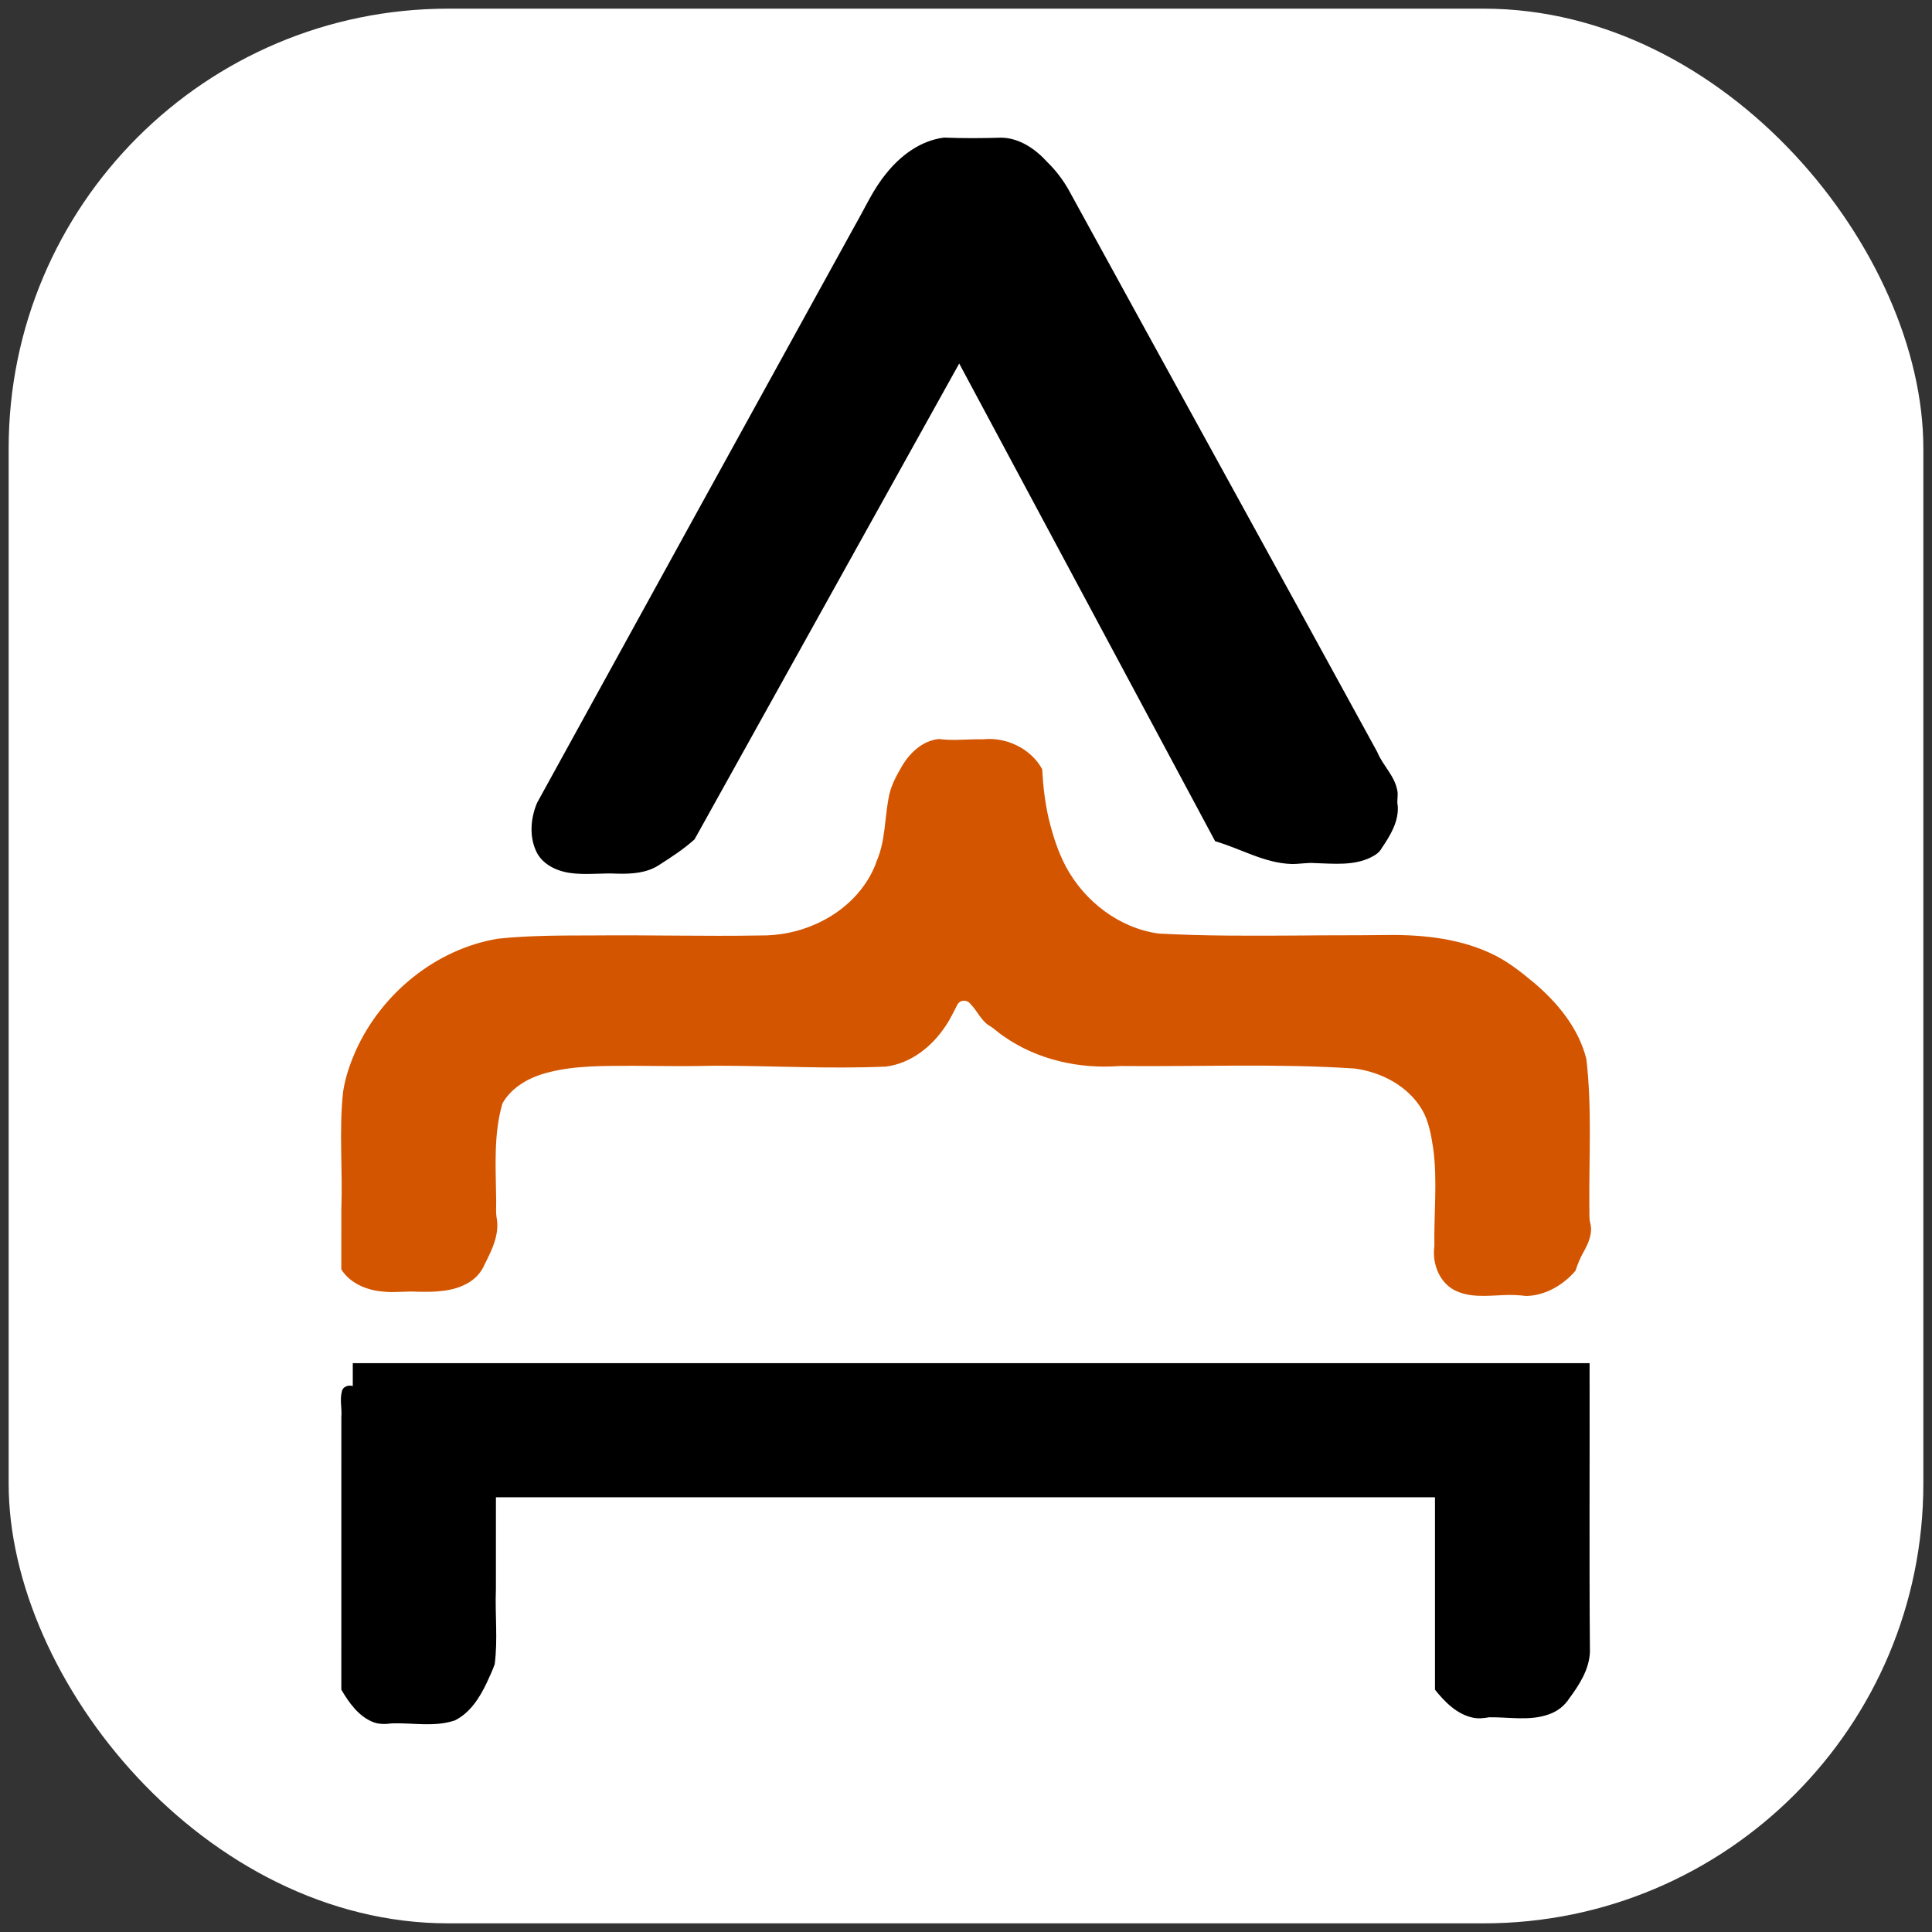
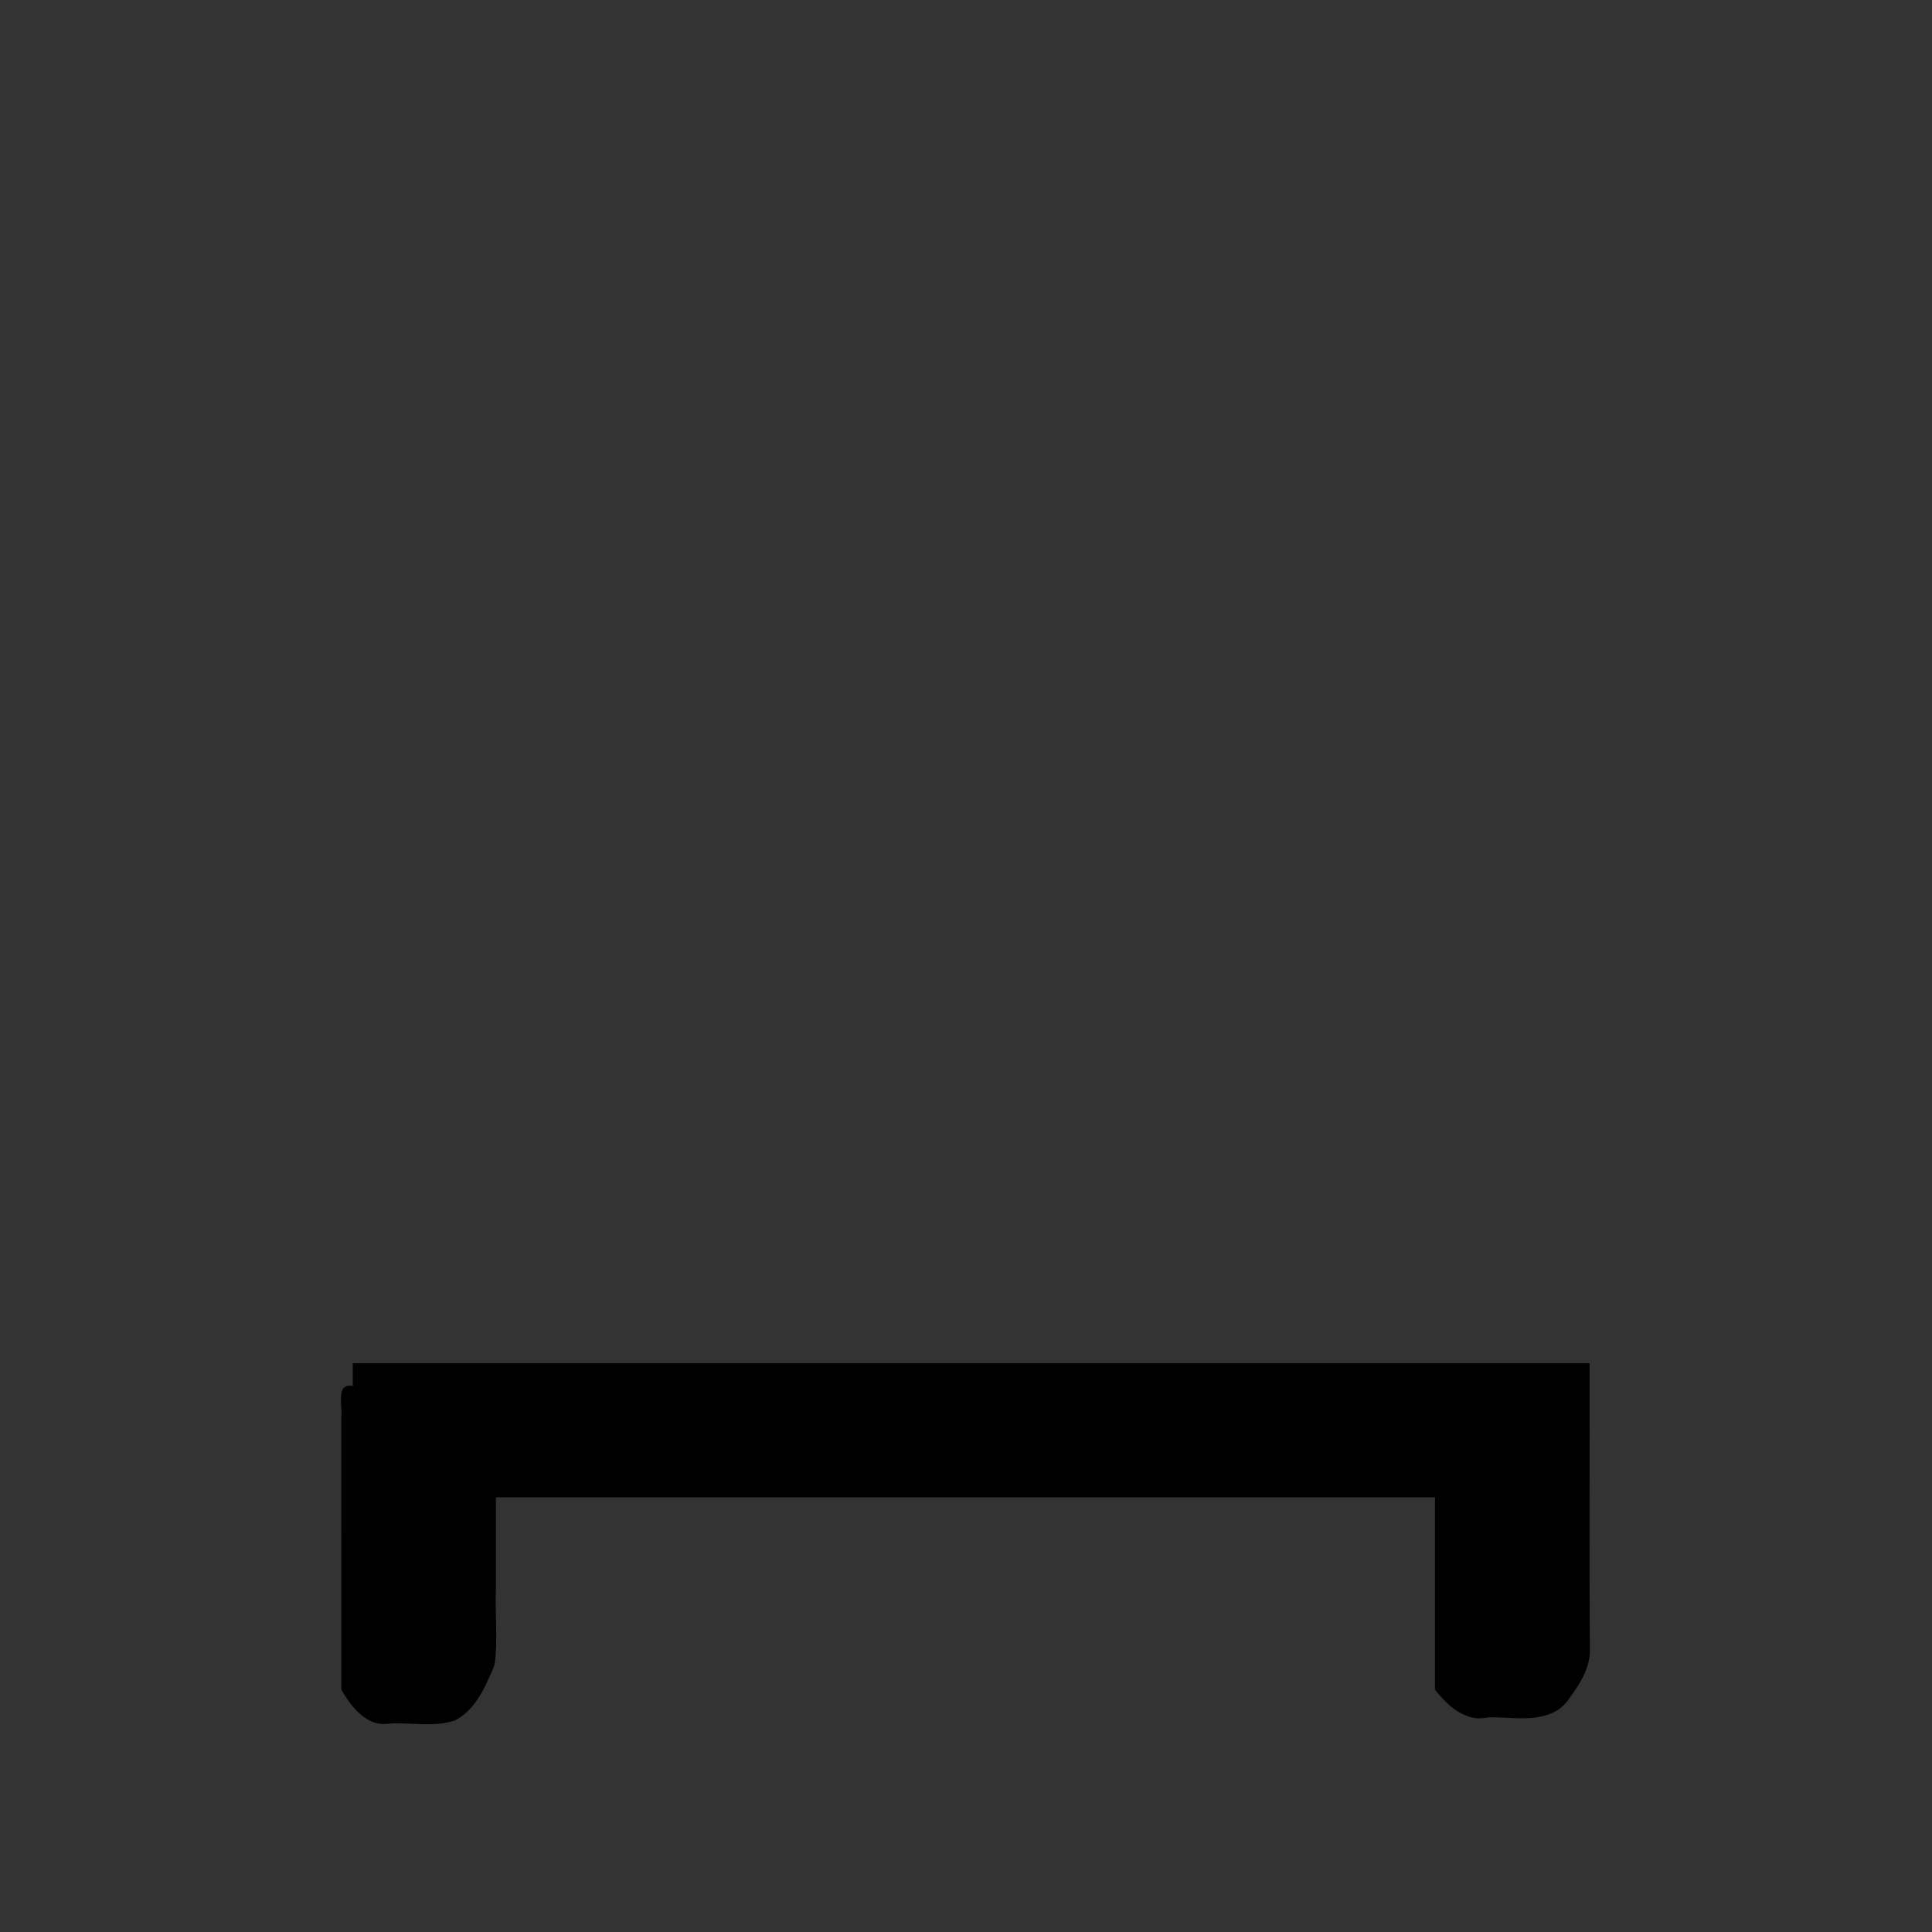
<svg xmlns="http://www.w3.org/2000/svg" id="svg8" version="1.1" viewBox="0 0 89.266 89.266" height="89.266mm" width="89.266mm">
  <rect x="0" y="0" width="89.266" height="89.266" fill="#333333" stroke="none" />
  <defs id="defs2" />
  <g transform="translate(-47.441,-80.913)" id="layer1">
-     <rect rx="20.312" ry="20.312" y="81.313" x="47.841" height="88.466" width="88.466" id="rect10" style="opacity:1;fill:#ffffff;fill-opacity:1;stroke:none;stroke-width:1.323;stroke-linecap:round;stroke-linejoin:round;stroke-miterlimit:4;stroke-dasharray:2.646, 1.323, 0.661, 1.323;stroke-dashoffset:0;stroke-opacity:1" />
-     <path id="path914" d="m 91.047,87.272 c -1.083,0.139 -2.011,0.836 -2.673,1.675 -0.592,0.718 -0.966,1.577 -1.427,2.376 -4.905,8.89 -9.797,17.786 -14.69,26.682 -0.314,0.739 -0.377,1.636 0.017,2.358 0.356,0.595 1.06,0.858 1.723,0.909 0.658,0.059 1.317,-0.029 1.975,0.008 0.659,0.016 1.362,-0.027 1.927,-0.405 0.567,-0.361 1.133,-0.729 1.633,-1.181 4.076,-7.328 8.152,-14.657 12.228,-21.985 3.942,7.357 7.883,14.714 11.825,22.072 1.176,0.339 2.273,1.011 3.522,1.051 0.373,0.009 0.743,-0.073 1.116,-0.039 0.849,0.025 1.752,0.123 2.543,-0.259 0.206,-0.102 0.412,-0.229 0.52,-0.44 0.391,-0.575 0.788,-1.224 0.737,-1.948 -0.059,-0.241 0.037,-0.484 -0.025,-0.727 -0.126,-0.671 -0.673,-1.145 -0.924,-1.763 -4.738,-8.664 -9.513,-17.309 -14.257,-25.97 -0.266,-0.469 -0.594,-0.901 -0.98,-1.277 -0.544,-0.602 -1.28,-1.117 -2.118,-1.135 -0.89,0.027 -1.782,0.032 -2.672,-0.004 z" style="font-style:normal;font-variant:normal;font-weight:normal;font-stretch:normal;font-size:58.467px;line-height:1.25;font-family:'Liberation Mono';-inkscape-font-specification:'Liberation Mono, Normal';font-variant-ligatures:normal;font-variant-caps:normal;font-variant-numeric:normal;font-feature-settings:normal;text-align:start;letter-spacing:0px;word-spacing:0px;writing-mode:lr-tb;text-anchor:start;fill:#000000;fill-opacity:1;stroke:none;stroke-width:1.462" />
-     <path id="path912" d="m 90.816,115.06 c -0.738,0.072 -1.324,0.622 -1.69,1.233 -0.283,0.477 -0.552,0.981 -0.637,1.537 -0.174,0.939 -0.146,1.926 -0.523,2.82 -0.446,1.333 -1.534,2.38 -2.803,2.945 -0.821,0.376 -1.725,0.554 -2.627,0.541 -2.556,0.044 -5.112,-0.027 -7.668,-0.002 -1.474,0.003 -2.953,-0.004 -4.421,0.15 -2.863,0.478 -5.357,2.518 -6.553,5.141 -0.275,0.616 -0.501,1.261 -0.6,1.93 -0.199,1.804 -0.012,3.62 -0.082,5.429 -6.55e-4,0.928 -0.001,1.856 -0.001,2.783 0.404,0.635 1.157,0.953 1.884,1.018 0.548,0.07 1.097,-0.025 1.646,0.011 0.815,0.017 1.691,3.9e-4 2.401,-0.451 0.317,-0.198 0.563,-0.496 0.705,-0.842 0.32,-0.632 0.66,-1.32 0.553,-2.05 -0.07,-0.342 -0.018,-0.694 -0.037,-1.041 -0.018,-1.441 -0.115,-2.916 0.293,-4.318 0.439,-0.776 1.281,-1.223 2.121,-1.433 1.276,-0.328 2.604,-0.295 3.911,-0.304 1.273,0.008 2.546,0.032 3.819,-0.004 2.621,0.002 5.242,0.155 7.862,0.041 1.165,-0.144 2.153,-0.939 2.778,-1.9 0.207,-0.301 0.356,-0.637 0.526,-0.958 0.133,-0.245 0.464,-0.247 0.62,-0.02 0.319,0.322 0.493,0.795 0.908,1.016 0.215,0.137 0.4,0.325 0.617,0.464 1.546,1.083 3.488,1.516 5.357,1.371 3.615,0.036 7.236,-0.123 10.848,0.115 1.231,0.162 2.458,0.798 3.111,1.884 0.331,0.557 0.433,1.209 0.531,1.839 0.195,1.488 0.024,2.989 0.05,4.483 -0.108,0.764 0.198,1.632 0.897,2.019 0.697,0.374 1.512,0.279 2.272,0.246 0.358,-0.02 0.717,-0.006 1.072,0.04 0.887,-0.019 1.712,-0.504 2.279,-1.167 0.098,-0.296 0.212,-0.591 0.371,-0.863 0.23,-0.412 0.447,-0.899 0.3,-1.377 -0.049,-0.268 -0.02,-0.547 -0.032,-0.819 -0.015,-2.242 0.124,-4.493 -0.137,-6.726 -0.355,-1.412 -1.315,-2.582 -2.405,-3.509 -0.646,-0.539 -1.316,-1.07 -2.093,-1.409 -1.56,-0.704 -3.302,-0.842 -4.993,-0.806 -1.211,0.015 -2.423,0.005 -3.634,0.02 -2.21,0.013 -4.422,0.03 -6.629,-0.089 -1.823,-0.246 -3.429,-1.483 -4.29,-3.087 -0.372,-0.698 -0.611,-1.46 -0.798,-2.227 -0.172,-0.749 -0.262,-1.515 -0.301,-2.282 -0.528,-0.962 -1.675,-1.501 -2.753,-1.379 -0.676,-0.018 -1.356,0.077 -2.029,-0.015 z" style="font-style:normal;font-variant:normal;font-weight:normal;font-stretch:normal;font-size:58.467px;line-height:1.25;font-family:'Liberation Mono';-inkscape-font-specification:'Liberation Mono, Normal';font-variant-ligatures:normal;font-variant-caps:normal;font-variant-numeric:normal;font-feature-settings:normal;text-align:start;letter-spacing:0px;word-spacing:0px;writing-mode:lr-tb;text-anchor:start;fill:#d45500;fill-opacity:1;stroke:none;stroke-width:1.462" />
    <path id="path894" d="m 63.741,143.897 c 0,0.353 0,0.706 0,1.058 -0.201,-0.067 -0.468,0.025 -0.505,0.255 -0.104,0.386 0.012,0.786 -0.023,1.178 -0.003,4.199 -5e-4,8.397 -0.001,12.596 0.352,0.598 0.784,1.213 1.447,1.488 0.281,0.116 0.59,0.108 0.884,0.068 0.968,-0.034 1.969,0.181 2.909,-0.135 0.705,-0.345 1.145,-1.042 1.473,-1.728 0.129,-0.287 0.269,-0.572 0.373,-0.869 0.15,-1.149 0.01,-2.31 0.056,-3.464 7.24e-4,-1.417 0.004,-2.833 0.001,-4.25 14.463,0 28.925,0 43.388,0 0,2.963 0,5.927 0,8.89 0.454,0.566 1.008,1.131 1.743,1.29 0.251,0.056 0.511,0.03 0.76,-0.016 0.926,-0.013 1.89,0.186 2.784,-0.145 0.375,-0.136 0.704,-0.39 0.918,-0.728 0.464,-0.628 0.918,-1.333 0.954,-2.136 -0.037,-4.451 -0.005,-8.902 -0.016,-13.353 -19.048,3.8e-4 -38.097,-8e-4 -57.145,5.9e-4 z" style="font-style:normal;font-variant:normal;font-weight:normal;font-stretch:normal;font-size:58.467px;line-height:1.25;font-family:'Liberation Mono';-inkscape-font-specification:'Liberation Mono, Normal';font-variant-ligatures:normal;font-variant-caps:normal;font-variant-numeric:normal;font-feature-settings:normal;text-align:start;letter-spacing:0px;word-spacing:0px;writing-mode:lr-tb;text-anchor:start;fill:#000000;fill-opacity:1;stroke:none;stroke-width:1.462" />
  </g>
</svg>